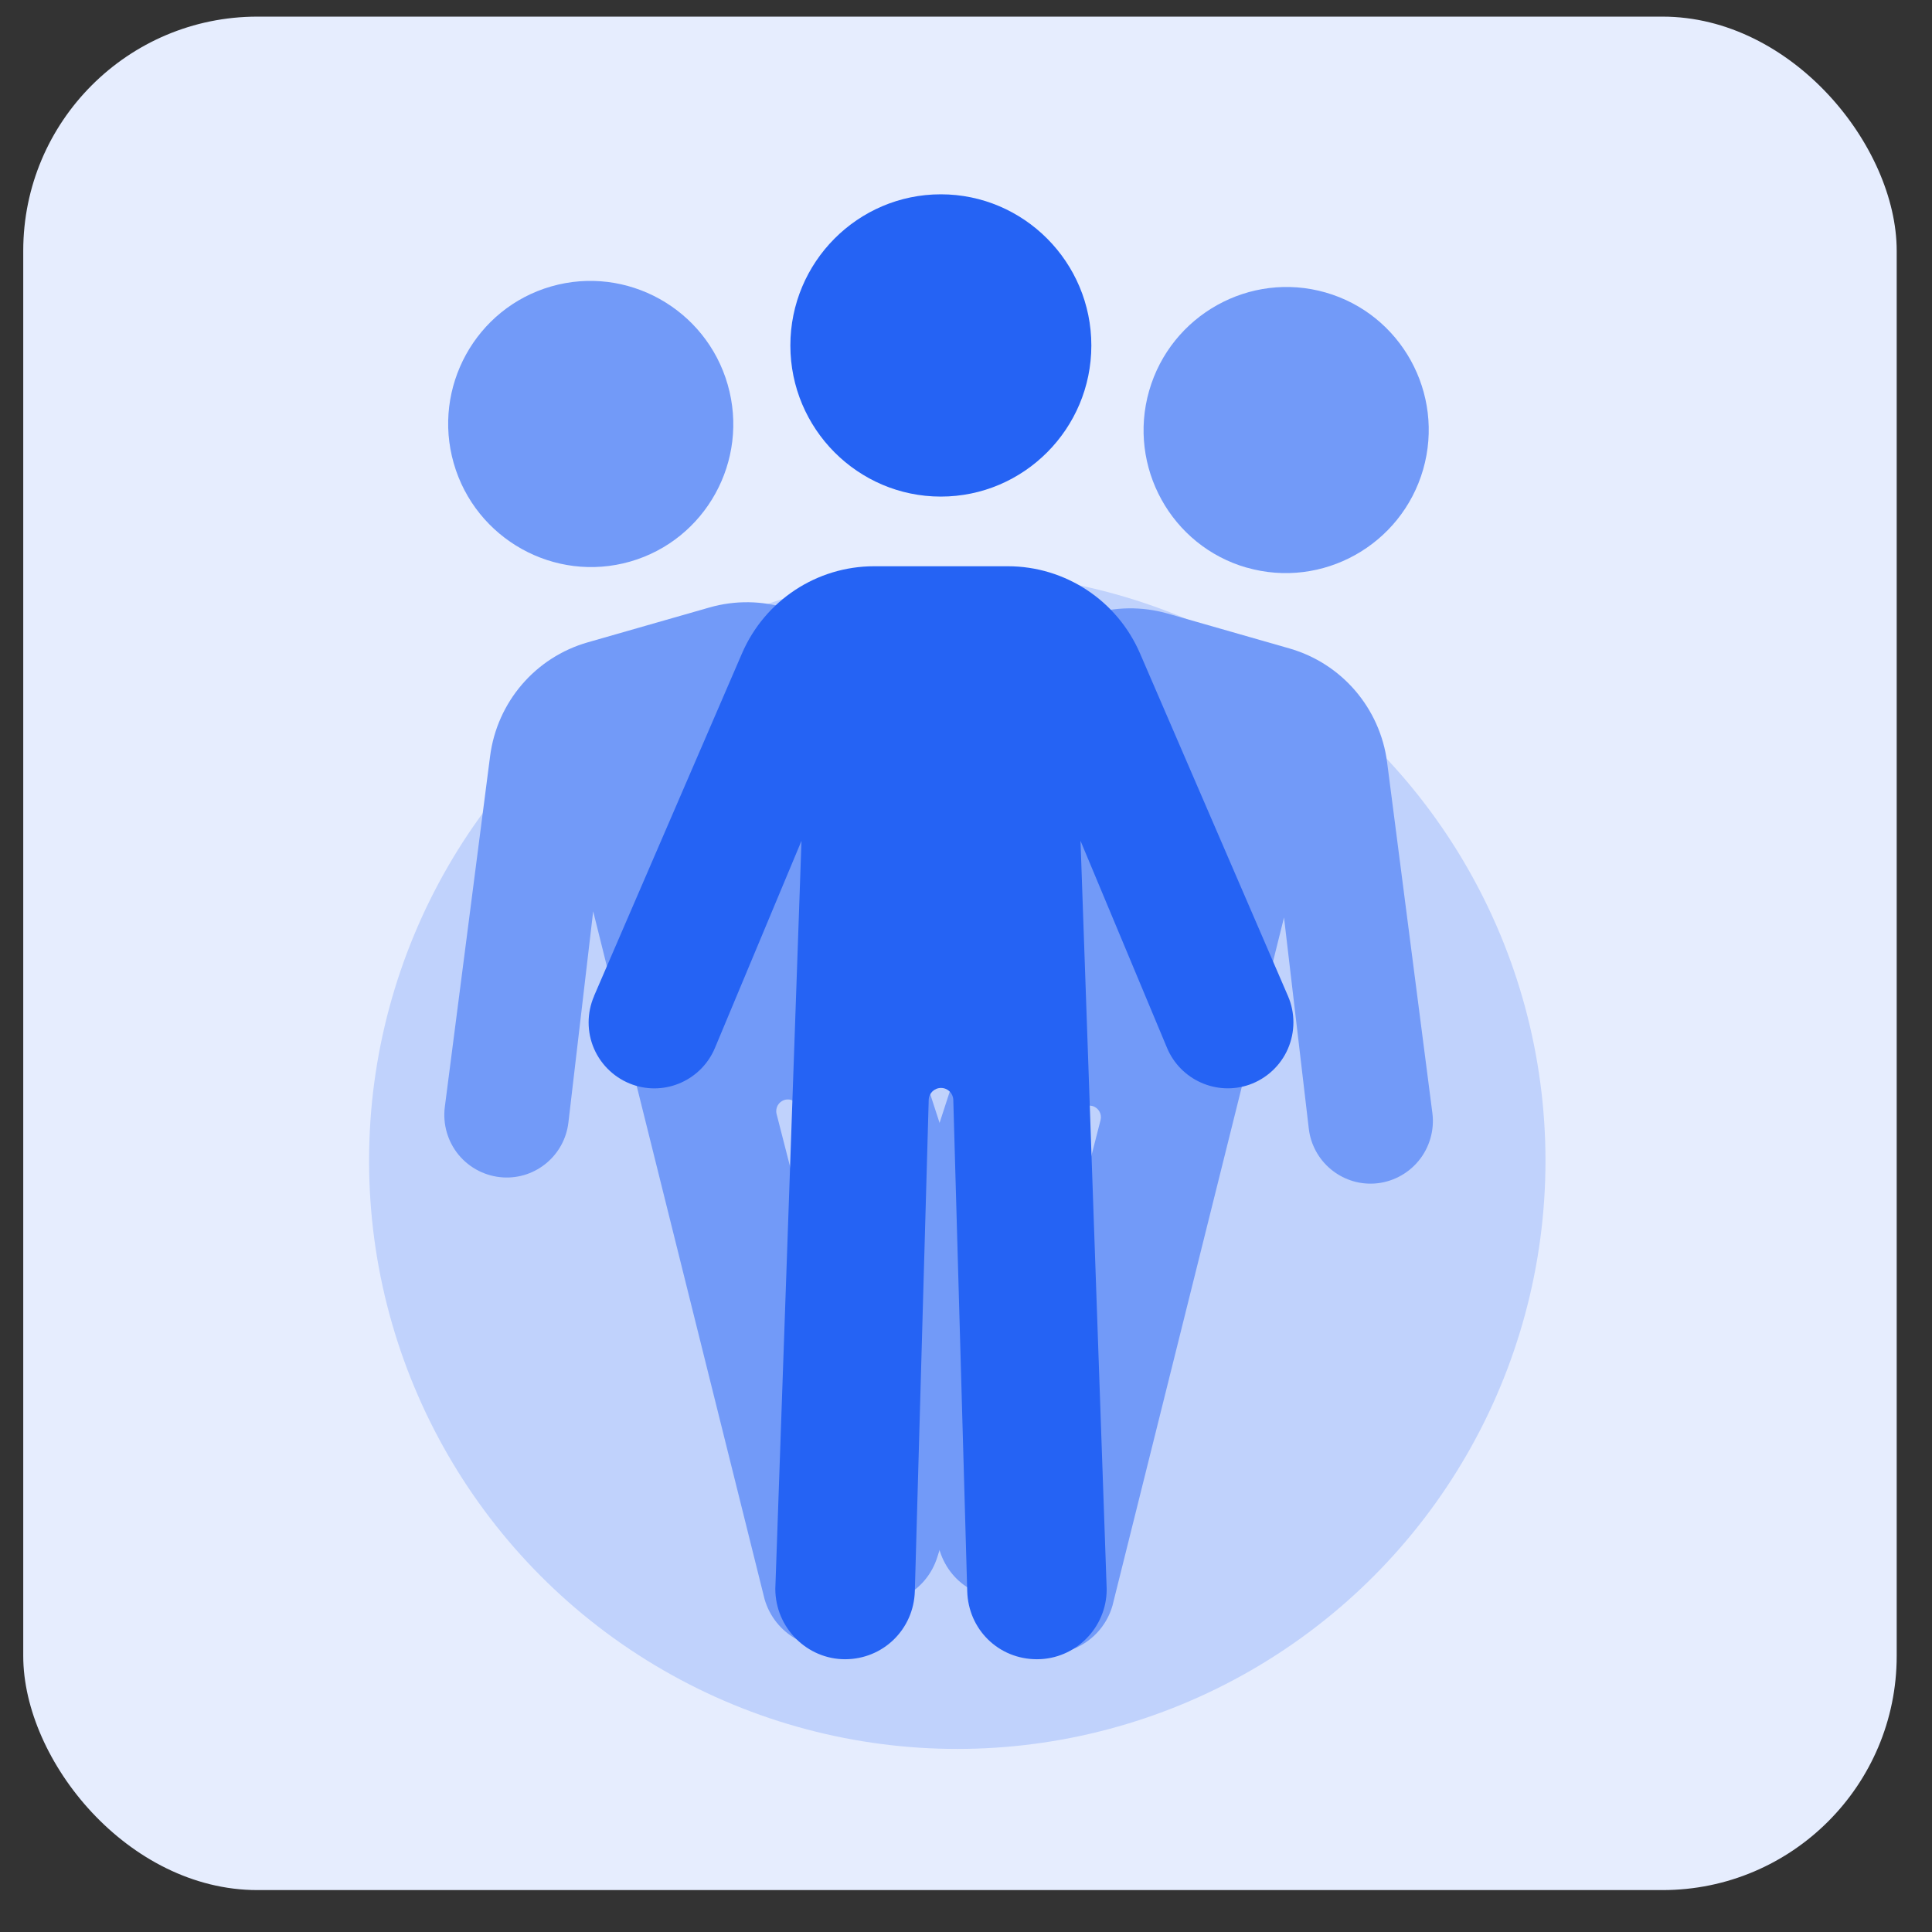
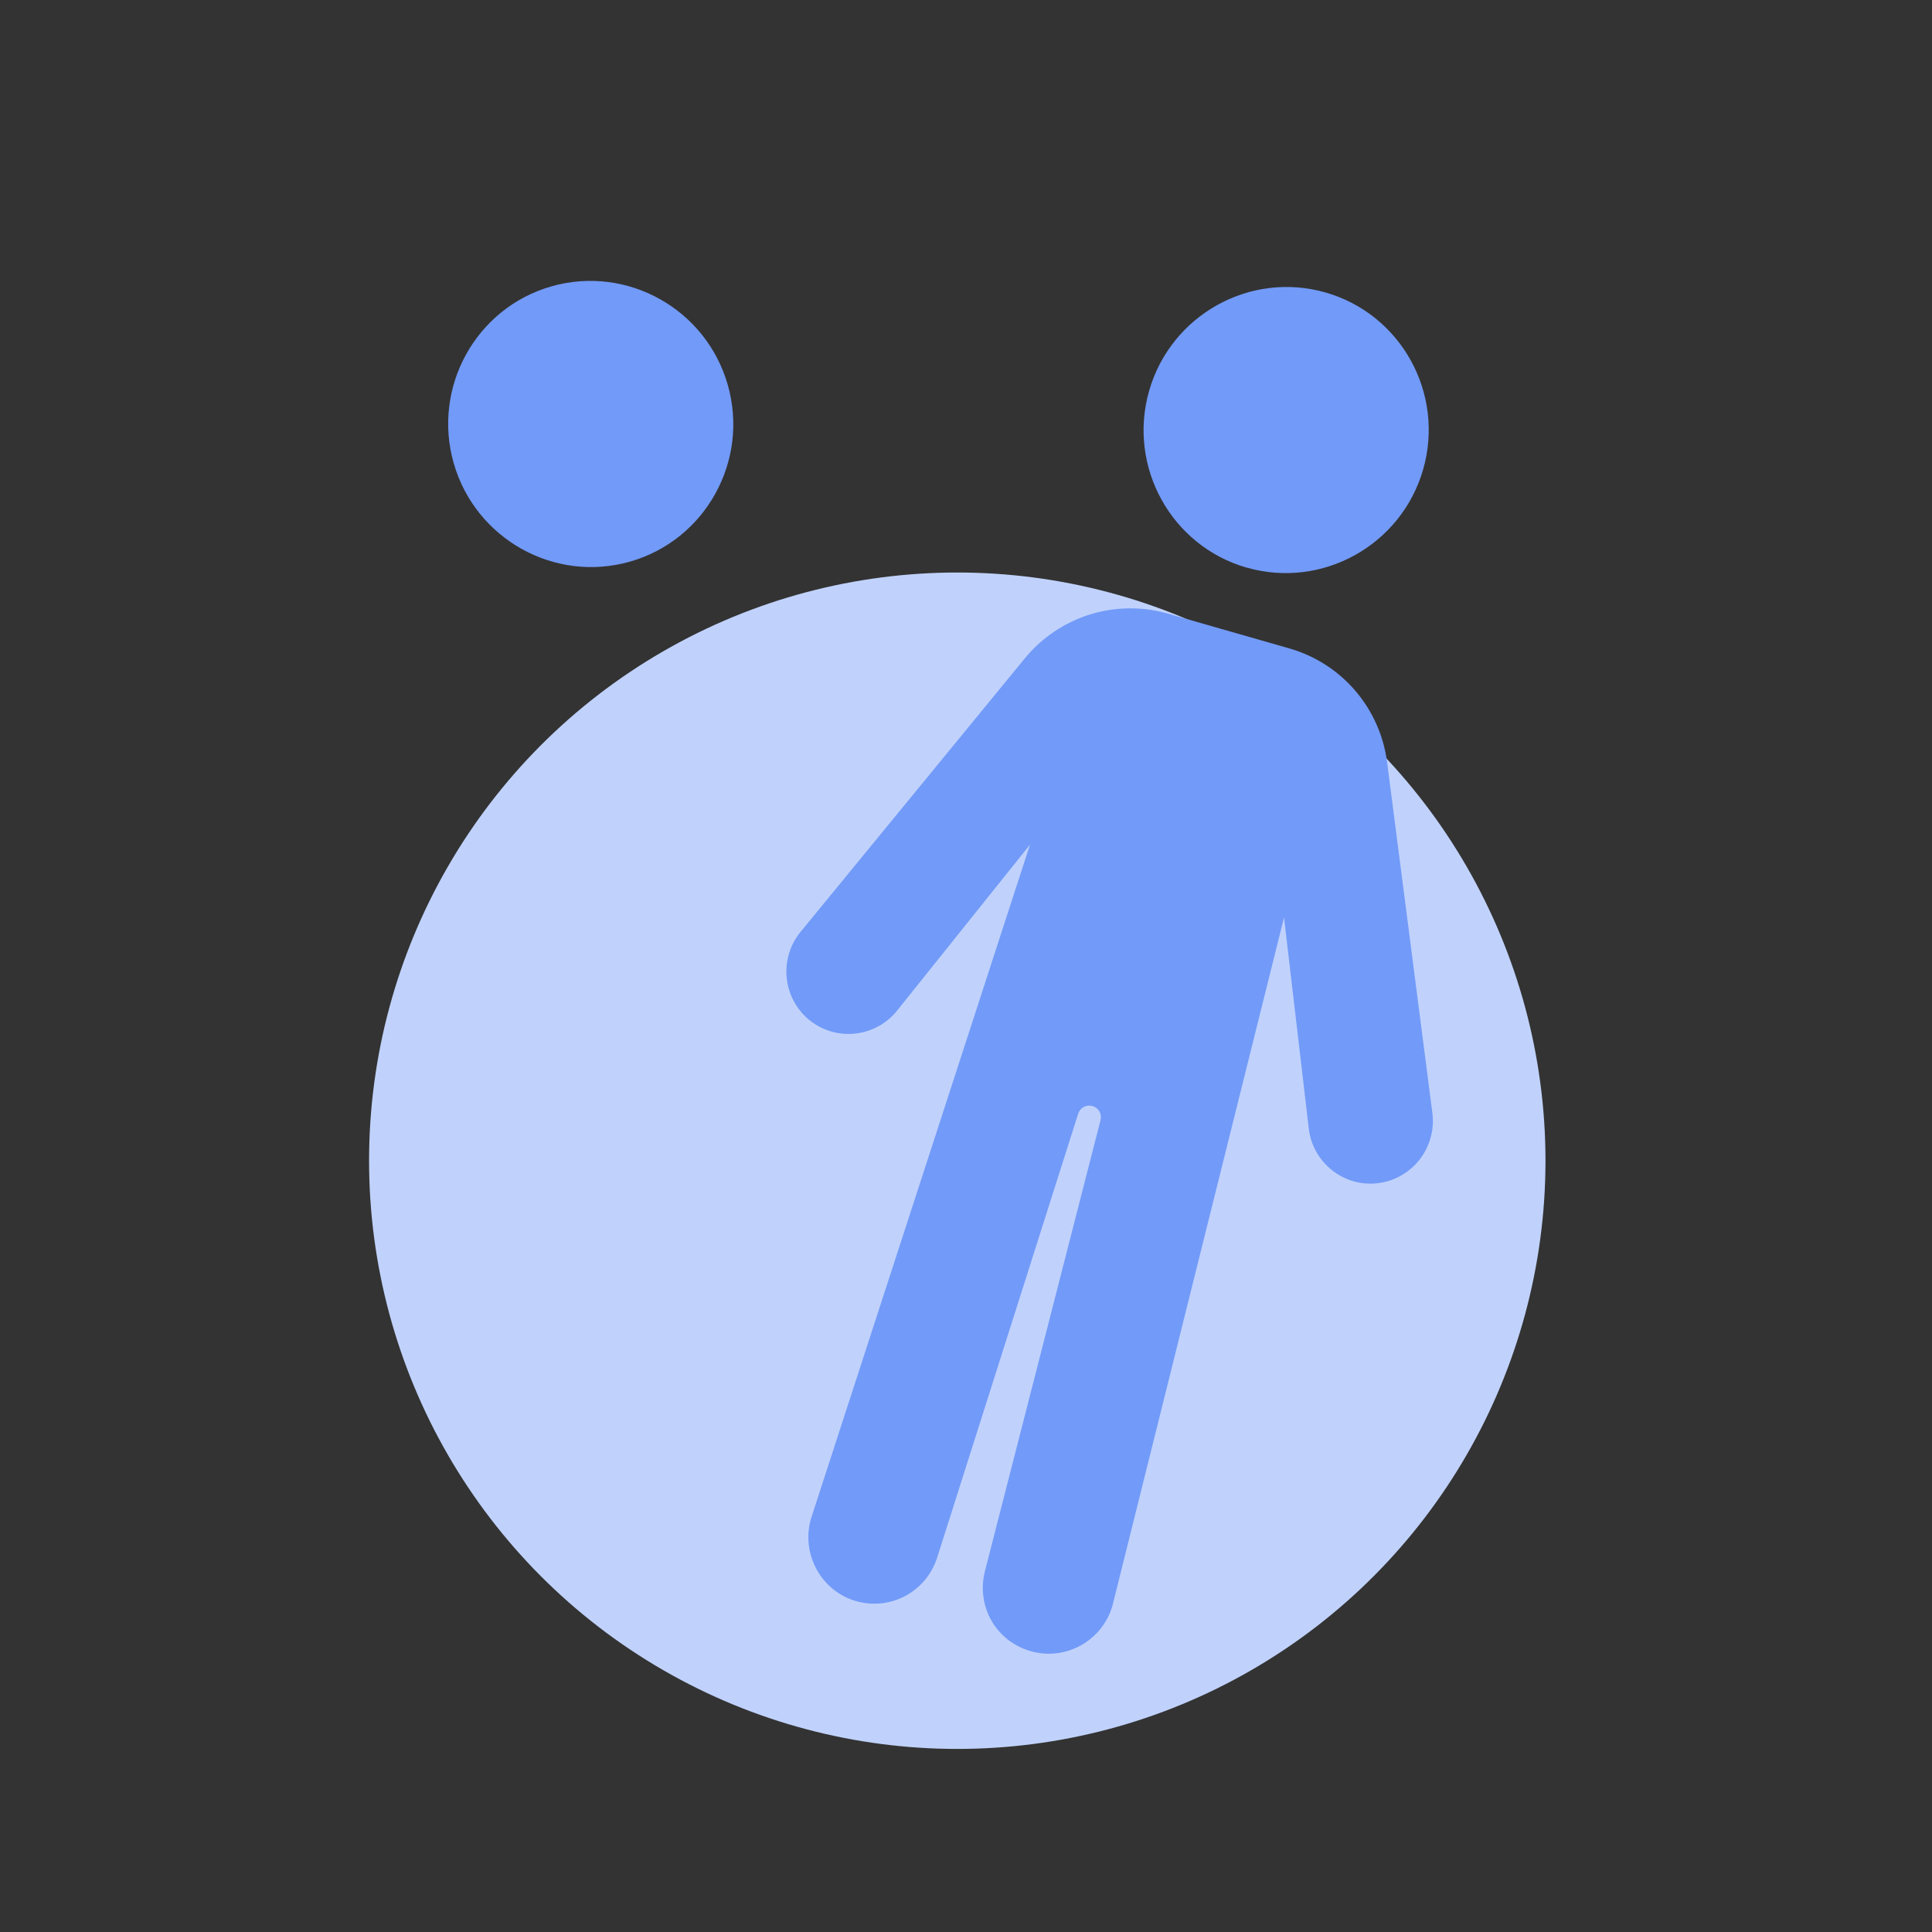
<svg xmlns="http://www.w3.org/2000/svg" width="33" height="33" viewBox="0 0 33 33" fill="none">
  <rect x="0" y="0" width="33" height="33" fill="#333333" stroke="none" />
-   <rect x="0.397" y="0.284" width="32" height="32" rx="4" fill="#E6EDFE" />
  <circle cx="16.351" cy="19.826" r="10.047" fill="#C0D2FC" />
  <path d="M21.295 9.696C20.005 9.326 19.257 7.971 19.628 6.675C20 5.379 21.352 4.626 22.642 4.996C23.933 5.366 24.68 6.721 24.309 8.017C23.937 9.312 22.585 10.065 21.295 9.695L21.295 9.696Z" fill="#729AF8" />
  <path d="M13.675 15.916L17.504 11.246C18.096 10.525 19.055 10.225 19.948 10.481L22.025 11.076C22.919 11.333 23.573 12.096 23.693 13.021L24.466 19.011C24.504 19.303 24.418 19.602 24.229 19.83C24.041 20.058 23.764 20.199 23.47 20.216C22.911 20.248 22.42 19.836 22.355 19.277L21.932 15.671L19.002 27.425C18.83 28.025 18.203 28.375 17.605 28.203C17.007 28.032 16.671 27.432 16.824 26.834L18.798 19.133C18.825 19.028 18.765 18.922 18.661 18.892C18.557 18.862 18.449 18.92 18.416 19.023L16.009 26.6C15.822 27.189 15.213 27.517 14.621 27.348C14.03 27.178 13.677 26.548 13.852 25.94L17.593 14.427L15.324 17.261C14.973 17.7 14.339 17.791 13.881 17.466C13.64 17.296 13.48 17.03 13.441 16.737C13.402 16.444 13.487 16.145 13.675 15.916L13.675 15.916Z" fill="#729AF8" />
  <path d="M10.764 9.592C9.474 9.962 8.122 9.209 7.75 7.913C7.379 6.618 8.126 5.262 9.416 4.892C10.706 4.522 12.059 5.275 12.43 6.571C12.802 7.867 12.054 9.222 10.764 9.592L10.764 9.592Z" fill="#729AF8" />
-   <path d="M7.598 18.906L8.371 12.917C8.49 11.992 9.144 11.228 10.038 10.972L12.115 10.377C13.008 10.12 13.968 10.421 14.559 11.142L18.389 15.812C18.576 16.04 18.661 16.339 18.623 16.632C18.584 16.926 18.423 17.191 18.183 17.362C17.726 17.685 17.091 17.596 16.739 17.157L14.47 14.322L18.214 25.843C18.386 26.443 18.04 27.072 17.442 27.243C16.844 27.415 16.241 27.084 16.054 26.496L13.648 18.919C13.614 18.816 13.507 18.757 13.403 18.787C13.299 18.817 13.238 18.923 13.265 19.029L15.239 26.73C15.393 27.328 15.05 27.929 14.458 28.099C13.867 28.268 13.233 27.921 13.059 27.313L10.132 15.566L9.709 19.172C9.644 19.731 9.155 20.144 8.594 20.111C8.299 20.094 8.023 19.954 7.834 19.726C7.646 19.498 7.56 19.2 7.598 18.906L7.598 18.906Z" fill="#729AF8" />
-   <path d="M16.07 8.482C14.653 8.482 13.5 7.324 13.5 5.901C13.5 4.477 14.653 3.319 16.07 3.319C17.487 3.319 18.641 4.477 18.641 5.901C18.641 7.324 17.488 8.482 16.07 8.482V8.482Z" fill="#2563F4" />
-   <path d="M10.146 17.014L12.674 11.16C13.065 10.256 13.951 9.672 14.932 9.672H17.214C18.195 9.672 19.081 10.256 19.472 11.16L22 17.014C22.124 17.3 22.123 17.629 21.998 17.915C21.874 18.201 21.633 18.424 21.34 18.527C20.782 18.722 20.164 18.447 19.934 17.899L18.456 14.362L18.903 27.145C18.903 27.804 18.369 28.341 17.712 28.341C17.055 28.341 16.539 27.831 16.521 27.179L16.283 18.788C16.28 18.673 16.188 18.583 16.073 18.583C15.959 18.583 15.866 18.673 15.863 18.788L15.626 27.179C15.607 27.831 15.084 28.341 14.434 28.341C13.785 28.341 13.243 27.805 13.243 27.137L13.69 14.362L12.212 17.899C11.983 18.447 11.367 18.724 10.807 18.527C10.513 18.424 10.273 18.201 10.148 17.916C10.023 17.63 10.023 17.301 10.147 17.015L10.146 17.014Z" fill="#2563F4" />
</svg>